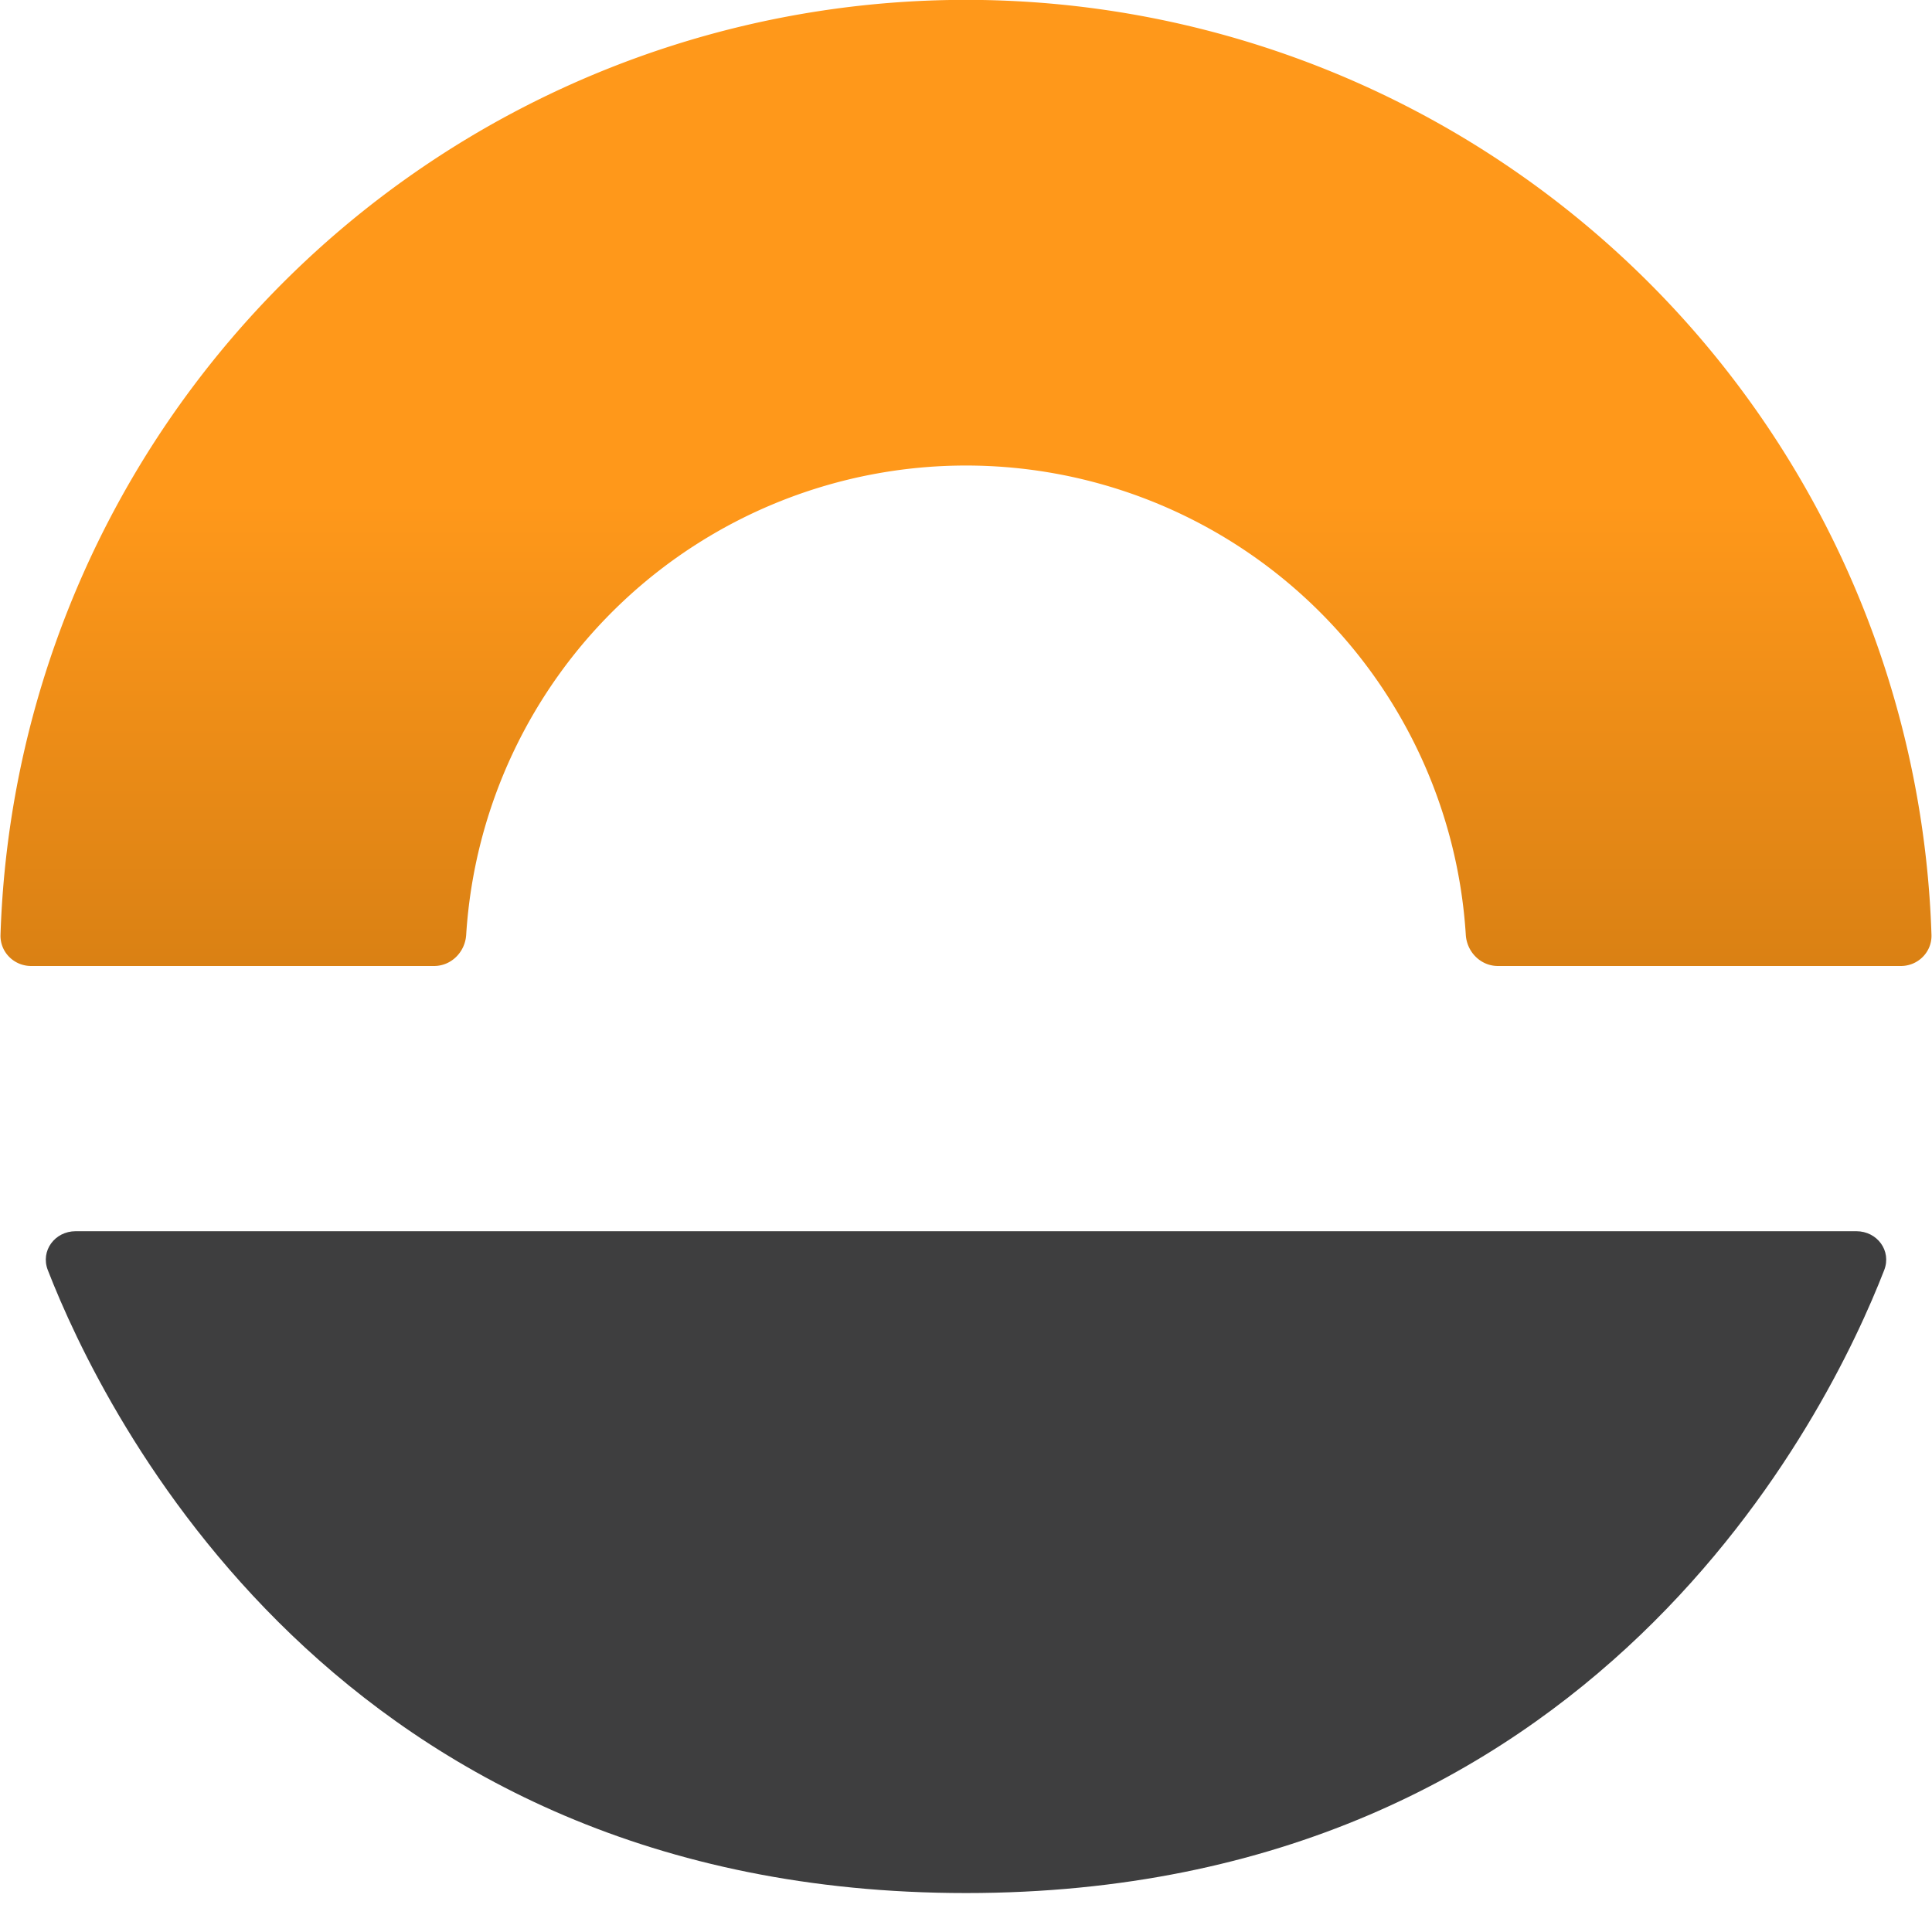
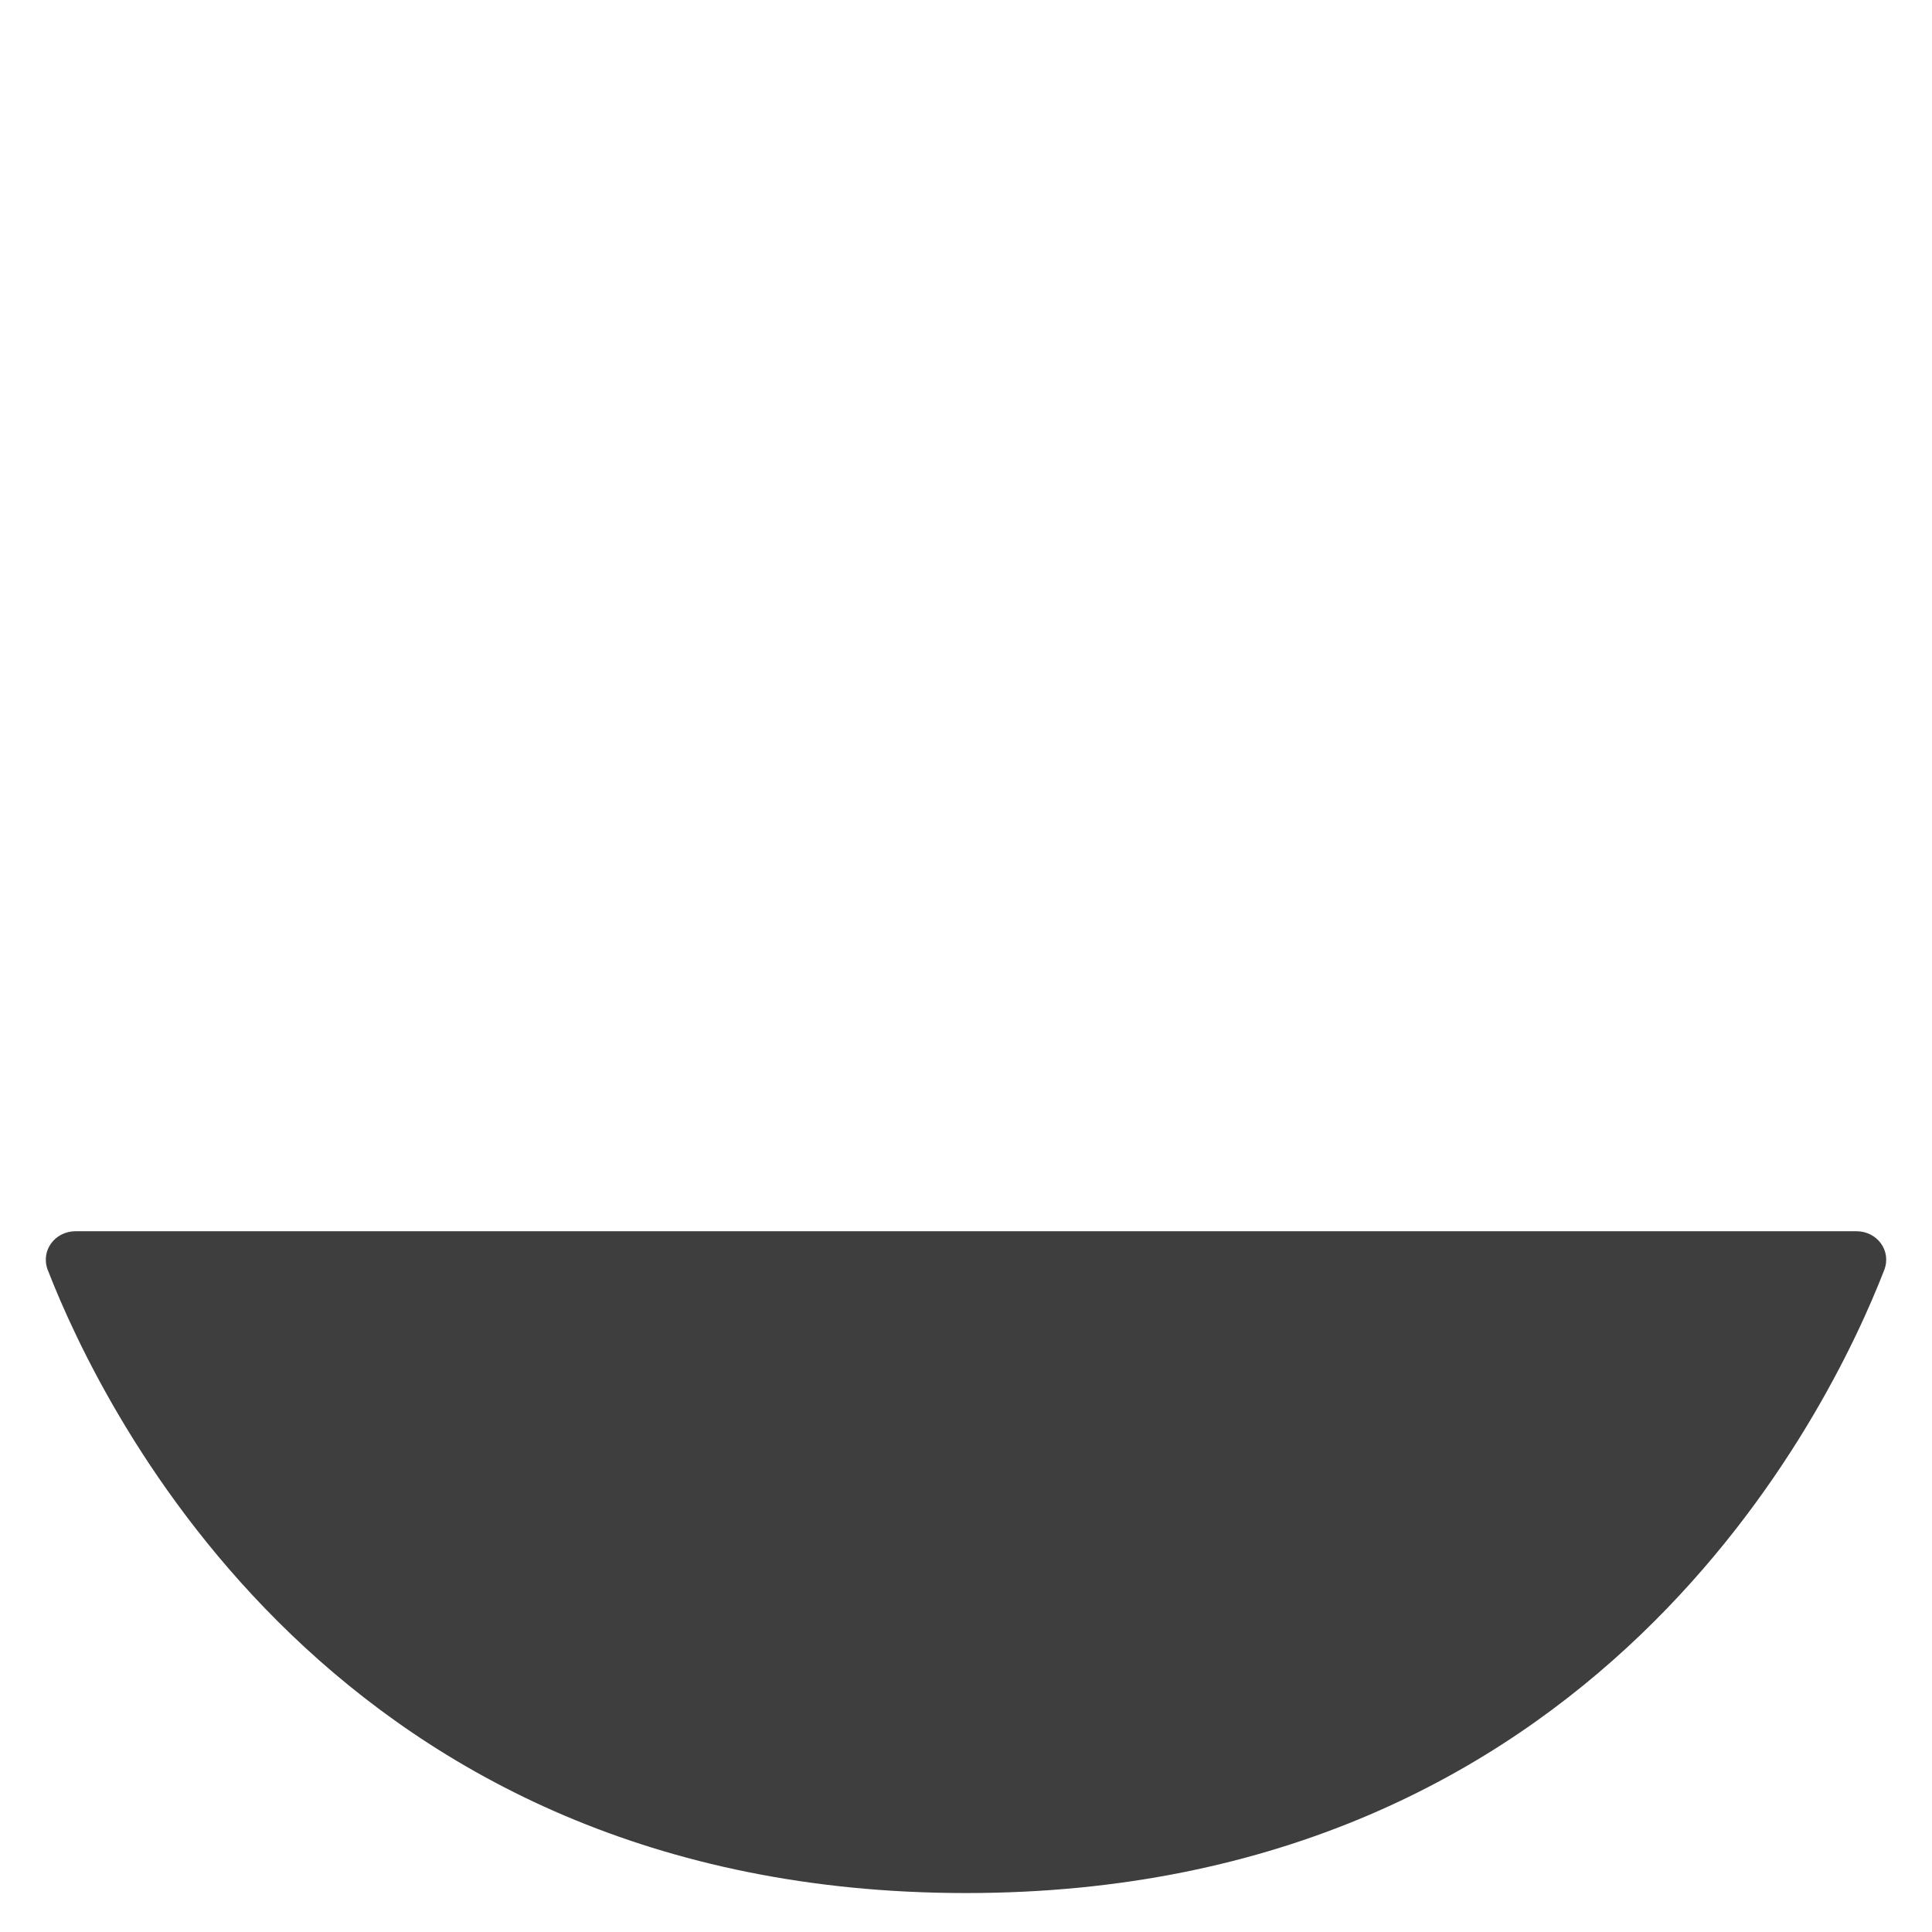
<svg xmlns="http://www.w3.org/2000/svg" width="126" height="126" fill="none">
-   <path fill="url(#a)" d="M123.967 63c1.122 0 2.035-.911 1.999-2.033a62.999 62.999 0 0 0-125.933 0C-.003 62.09.91 63 2.033 63h26.274c1.123 0 2.026-.91 2.096-2.03a32.661 32.661 0 0 1 65.193 0c.07 1.12.973 2.03 2.096 2.03h26.275Z" />
  <path fill="#3E3E3F" d="M121.068 80.297H4.934c-1.356 0-2.307 1.273-1.816 2.536 3.595 9.25 18.816 40.627 59.884 40.627s56.287-31.377 59.881-40.627c.491-1.263-.46-2.536-1.815-2.536Z" />
  <defs>
    <linearGradient id="a" x1="62.999" x2="63" y1="0" y2="126" gradientUnits="userSpaceOnUse">
      <stop offset=".26" stop-color="#FF981A" />
      <stop offset="1" stop-color="#8C5007" />
    </linearGradient>
  </defs>
</svg>